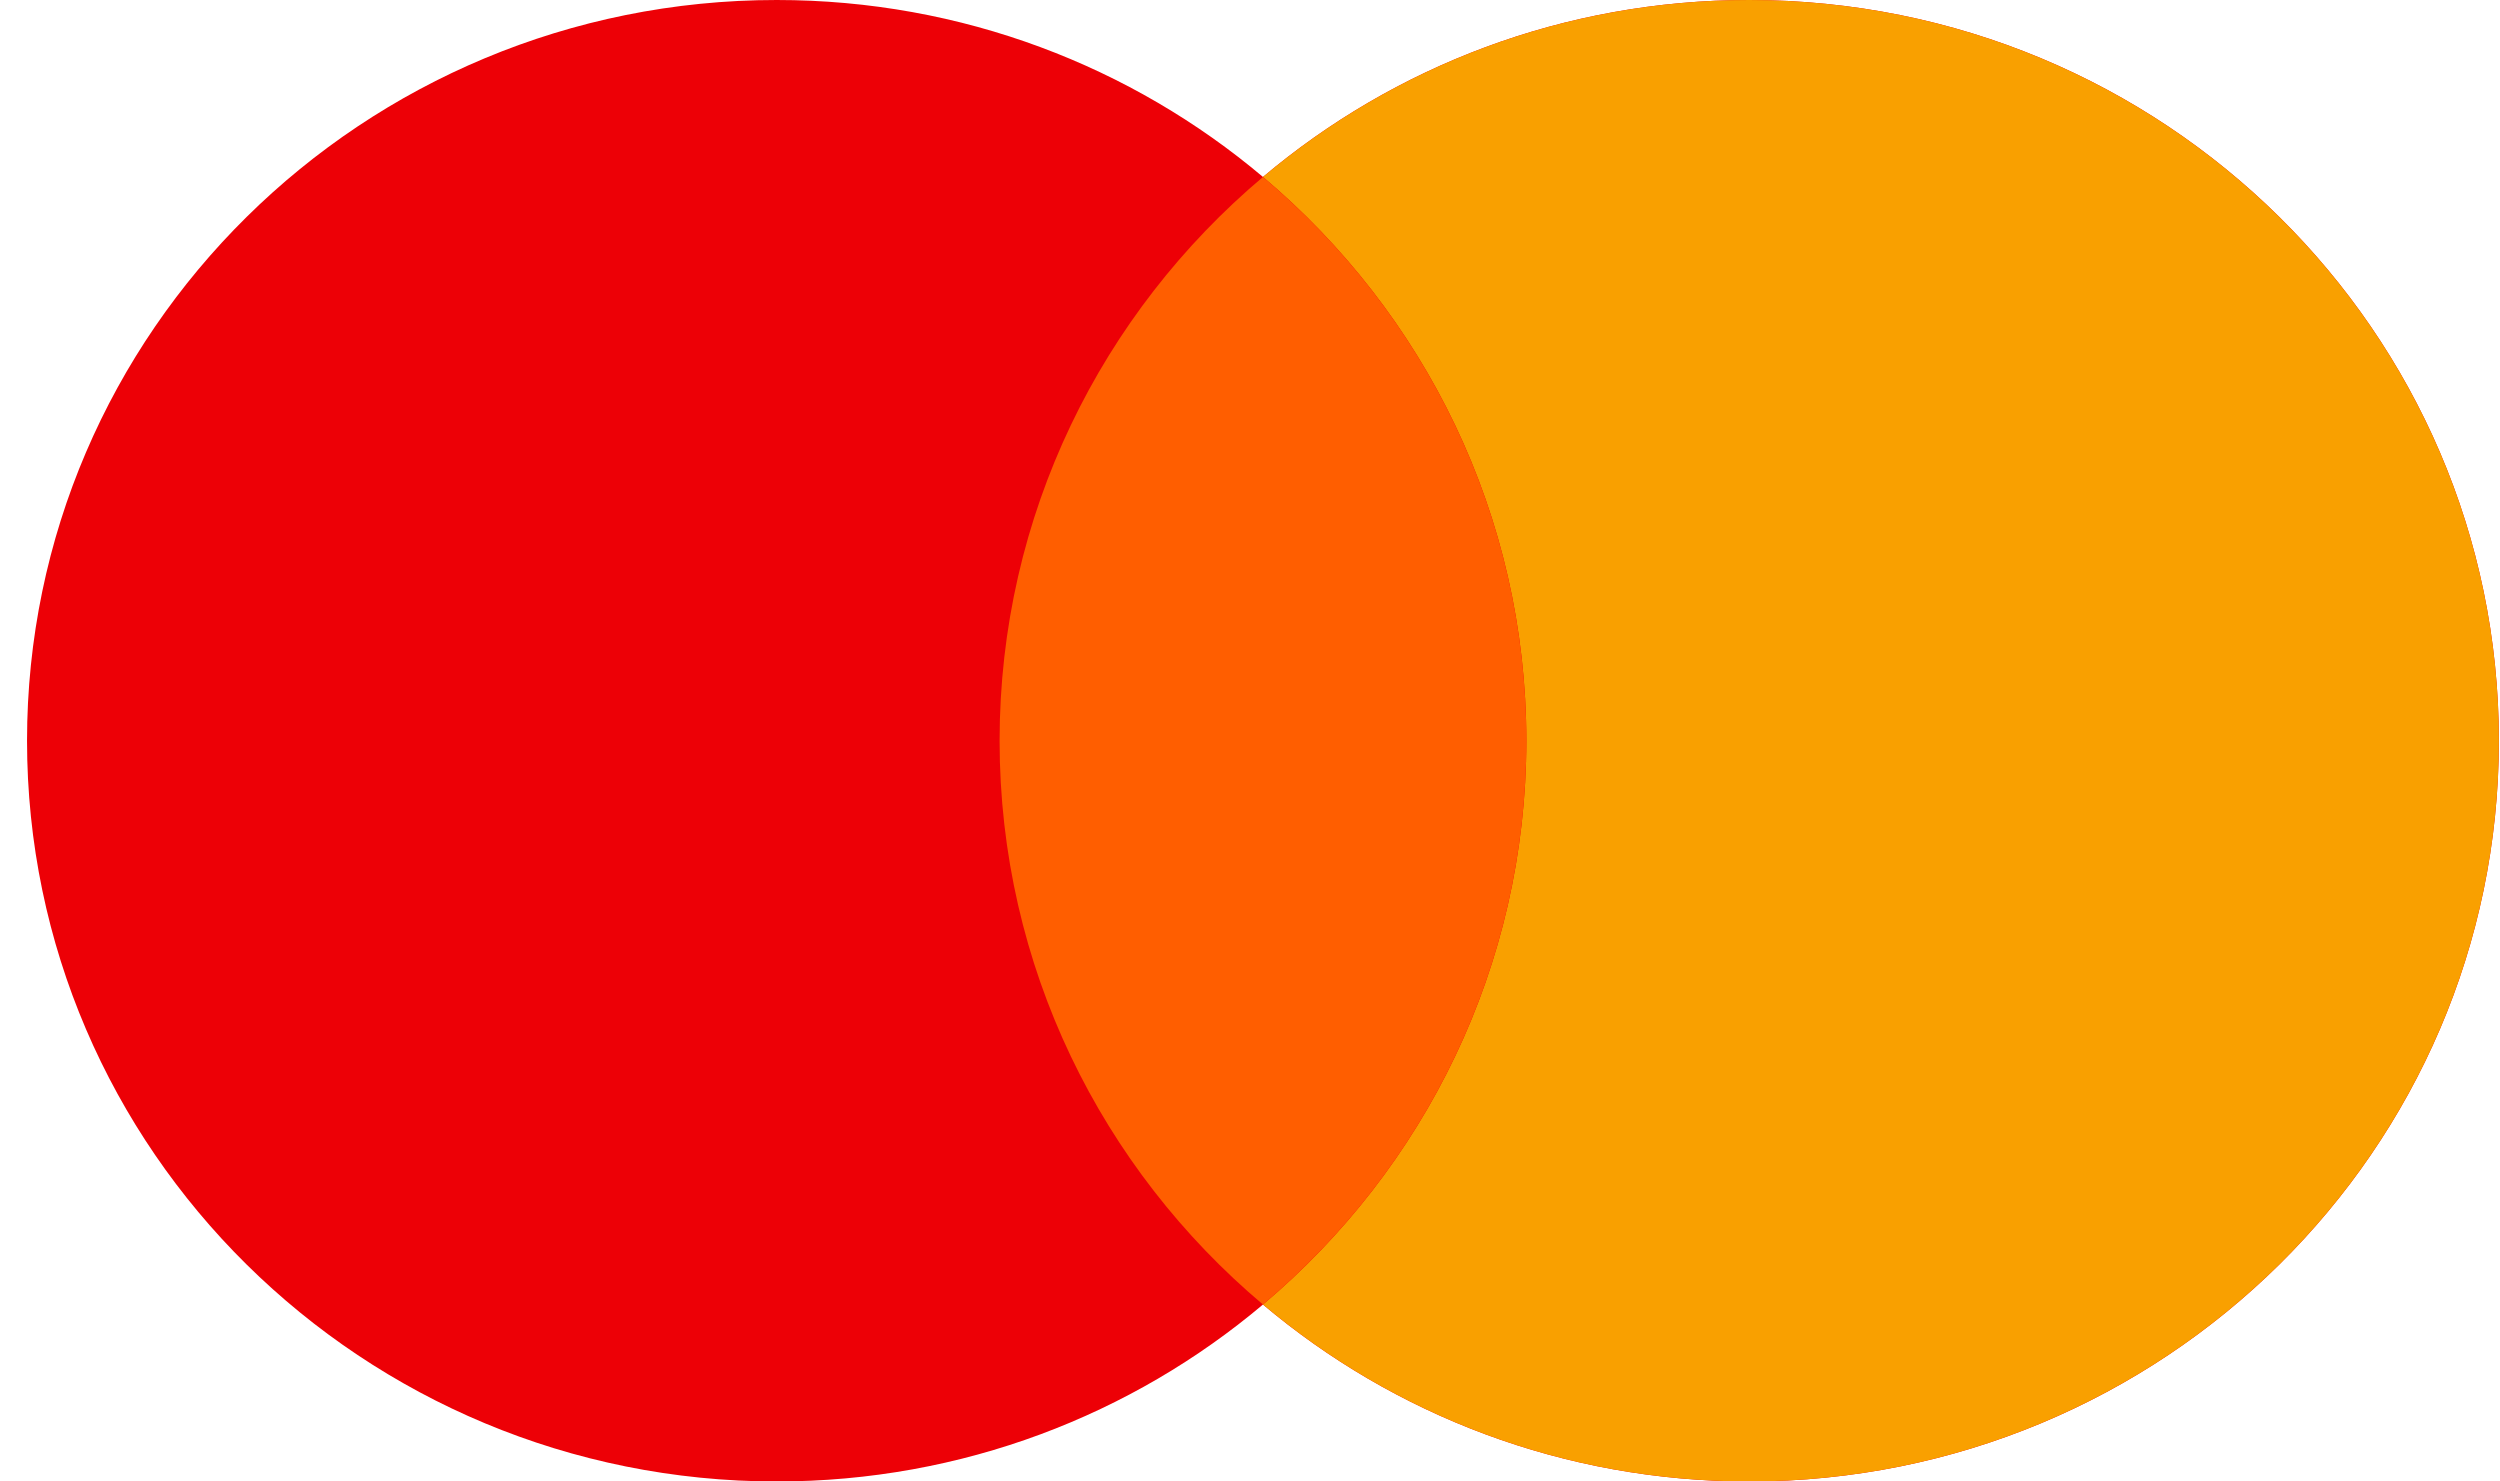
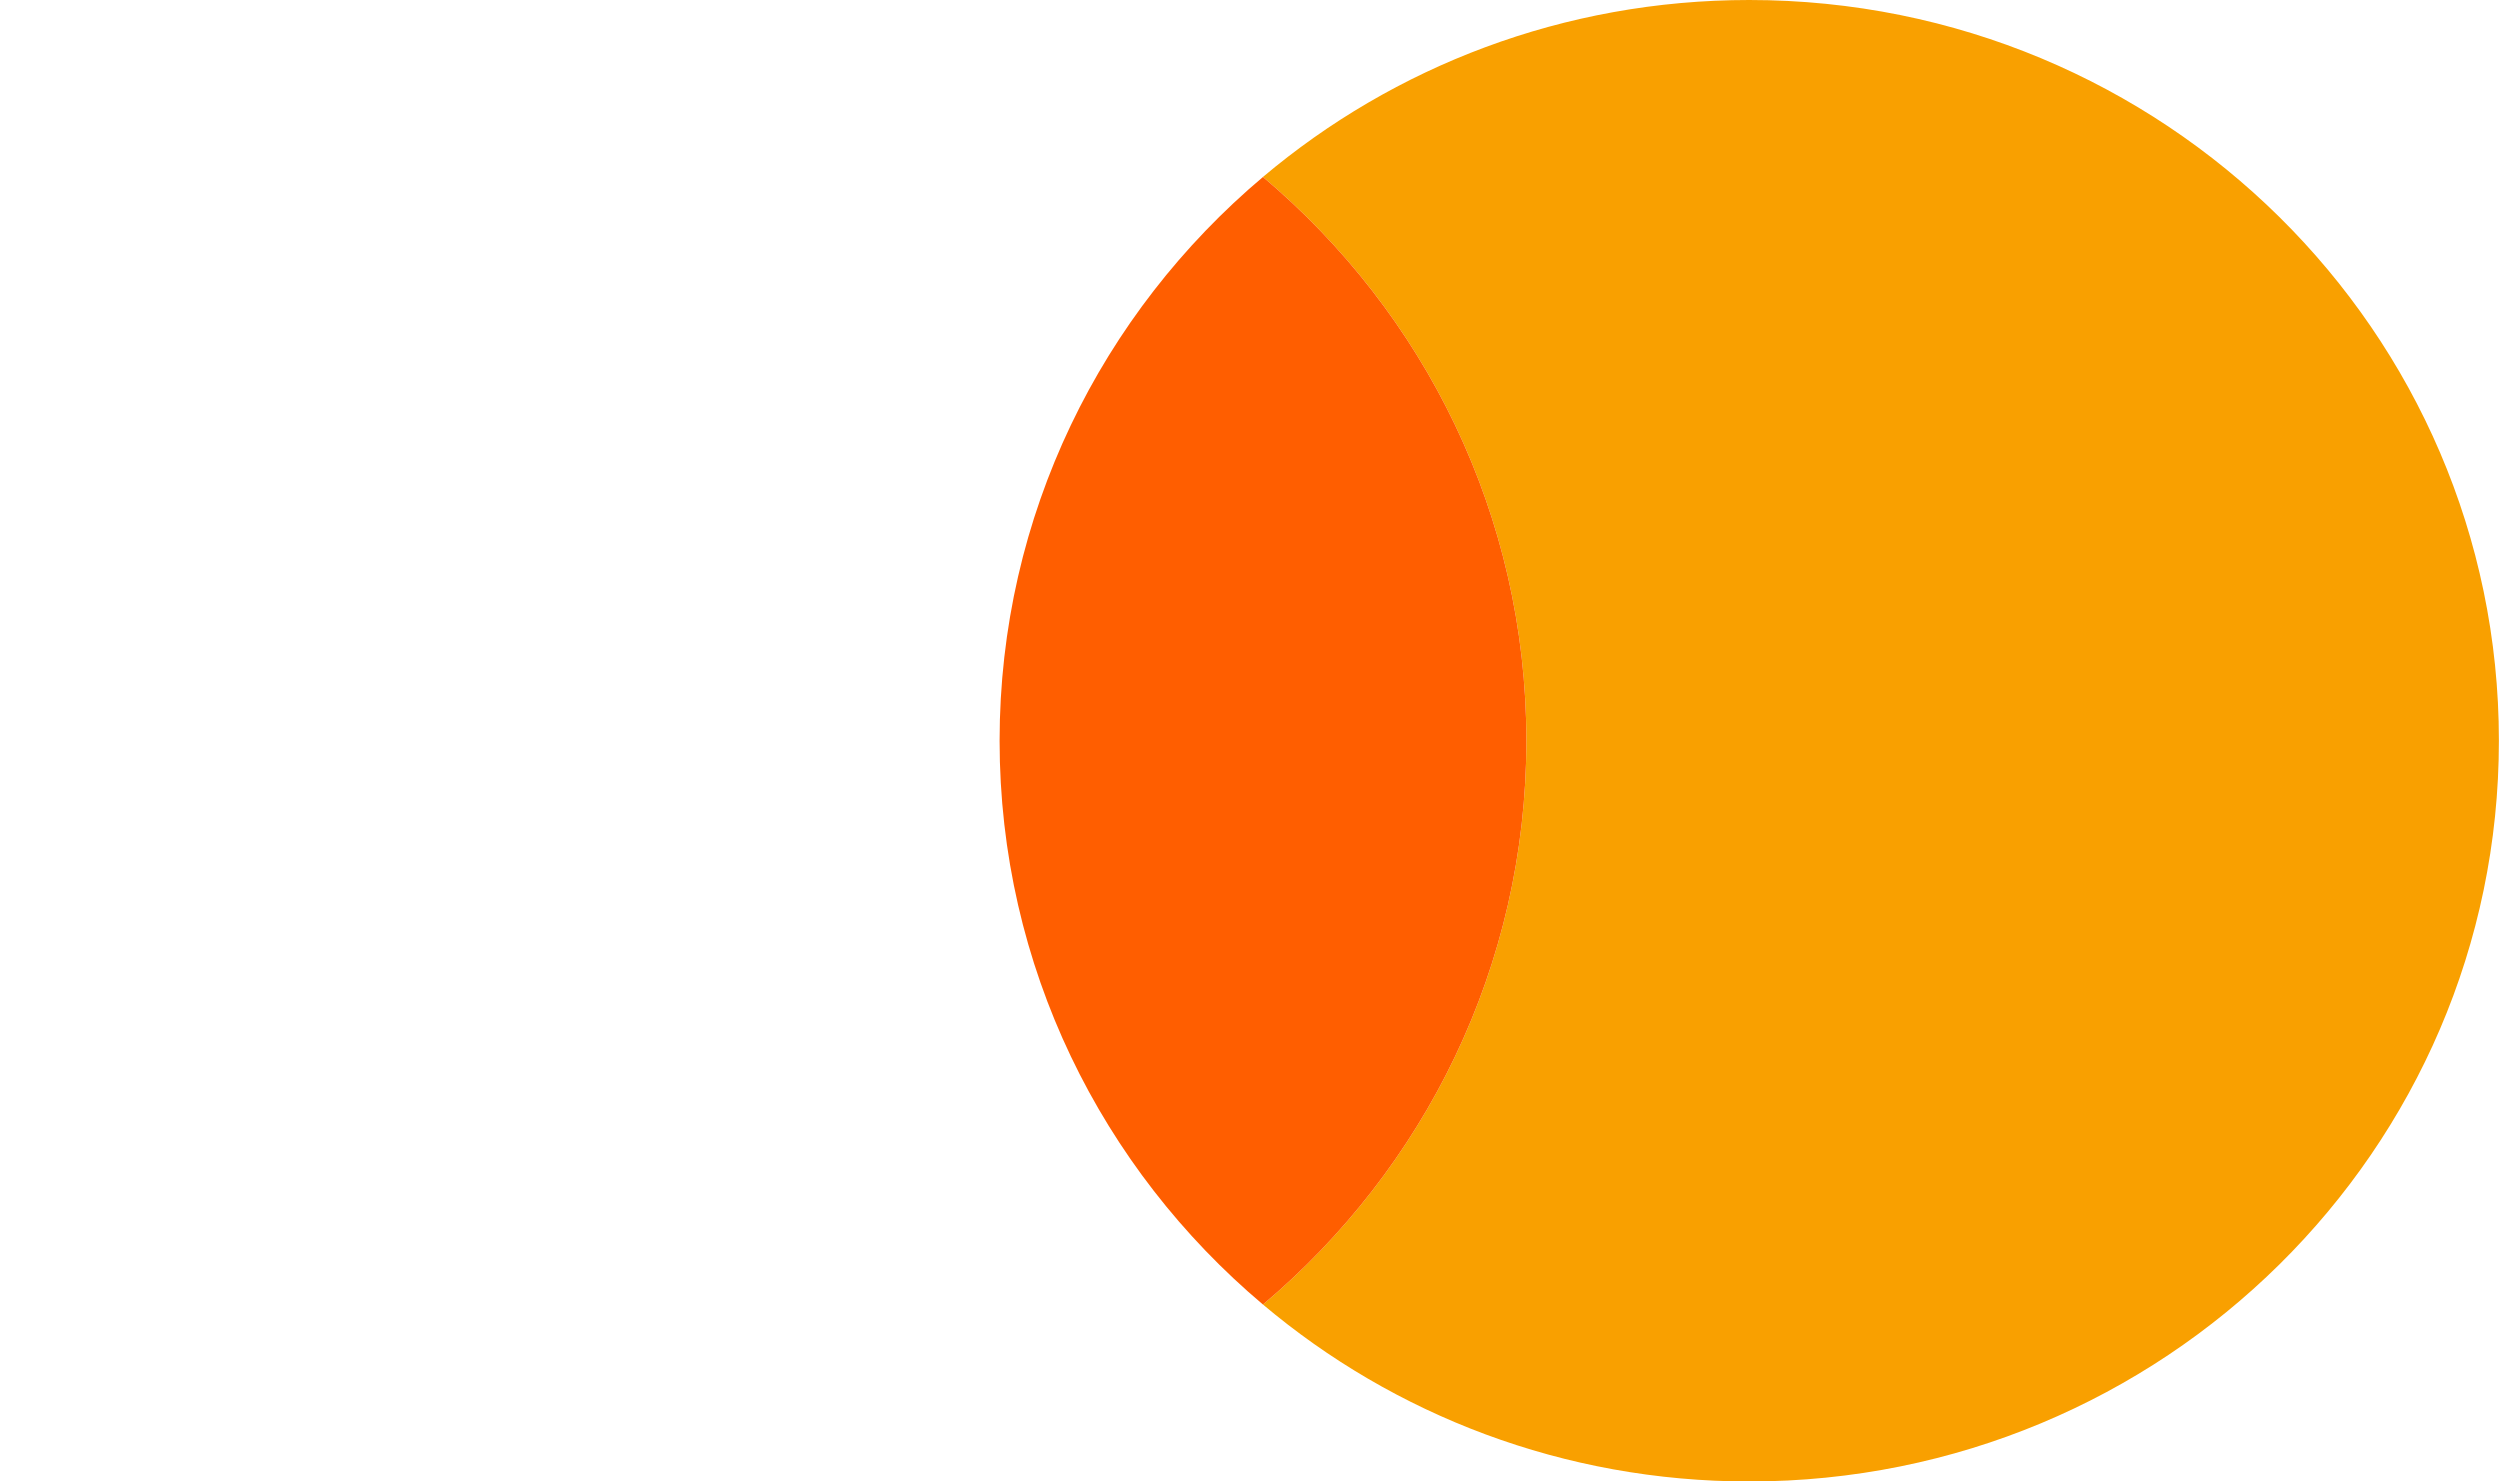
<svg xmlns="http://www.w3.org/2000/svg" width="81" height="48" viewBox="0 0 81 48" fill="none">
-   <path fill-rule="evenodd" clip-rule="evenodd" d="M40.92 42.267C36.679 45.842 31.177 48 25.165 48C11.751 48 0.876 37.255 0.876 24C0.876 10.745 11.751 0 25.165 0C31.177 0 36.679 2.158 40.92 5.733C45.161 2.158 50.663 0 56.675 0C70.089 0 80.964 10.745 80.964 24C80.964 37.255 70.089 48 56.675 48C50.663 48 45.161 45.842 40.92 42.267Z" fill="#ED0006" />
  <path fill-rule="evenodd" clip-rule="evenodd" d="M40.92 42.267C46.142 37.865 49.454 31.315 49.454 24C49.454 16.686 46.142 10.135 40.92 5.733C45.161 2.158 50.663 0 56.675 0C70.089 0 80.964 10.745 80.964 24C80.964 37.255 70.089 48 56.675 48C50.663 48 45.161 45.842 40.92 42.267Z" fill="#F9A000" />
  <path fill-rule="evenodd" clip-rule="evenodd" d="M40.92 42.267C35.698 37.865 32.387 31.315 32.387 24C32.387 16.686 35.698 10.136 40.92 5.734C46.143 10.136 49.454 16.686 49.454 24C49.454 31.315 46.143 37.865 40.92 42.267Z" fill="#FF5E00" />
</svg>